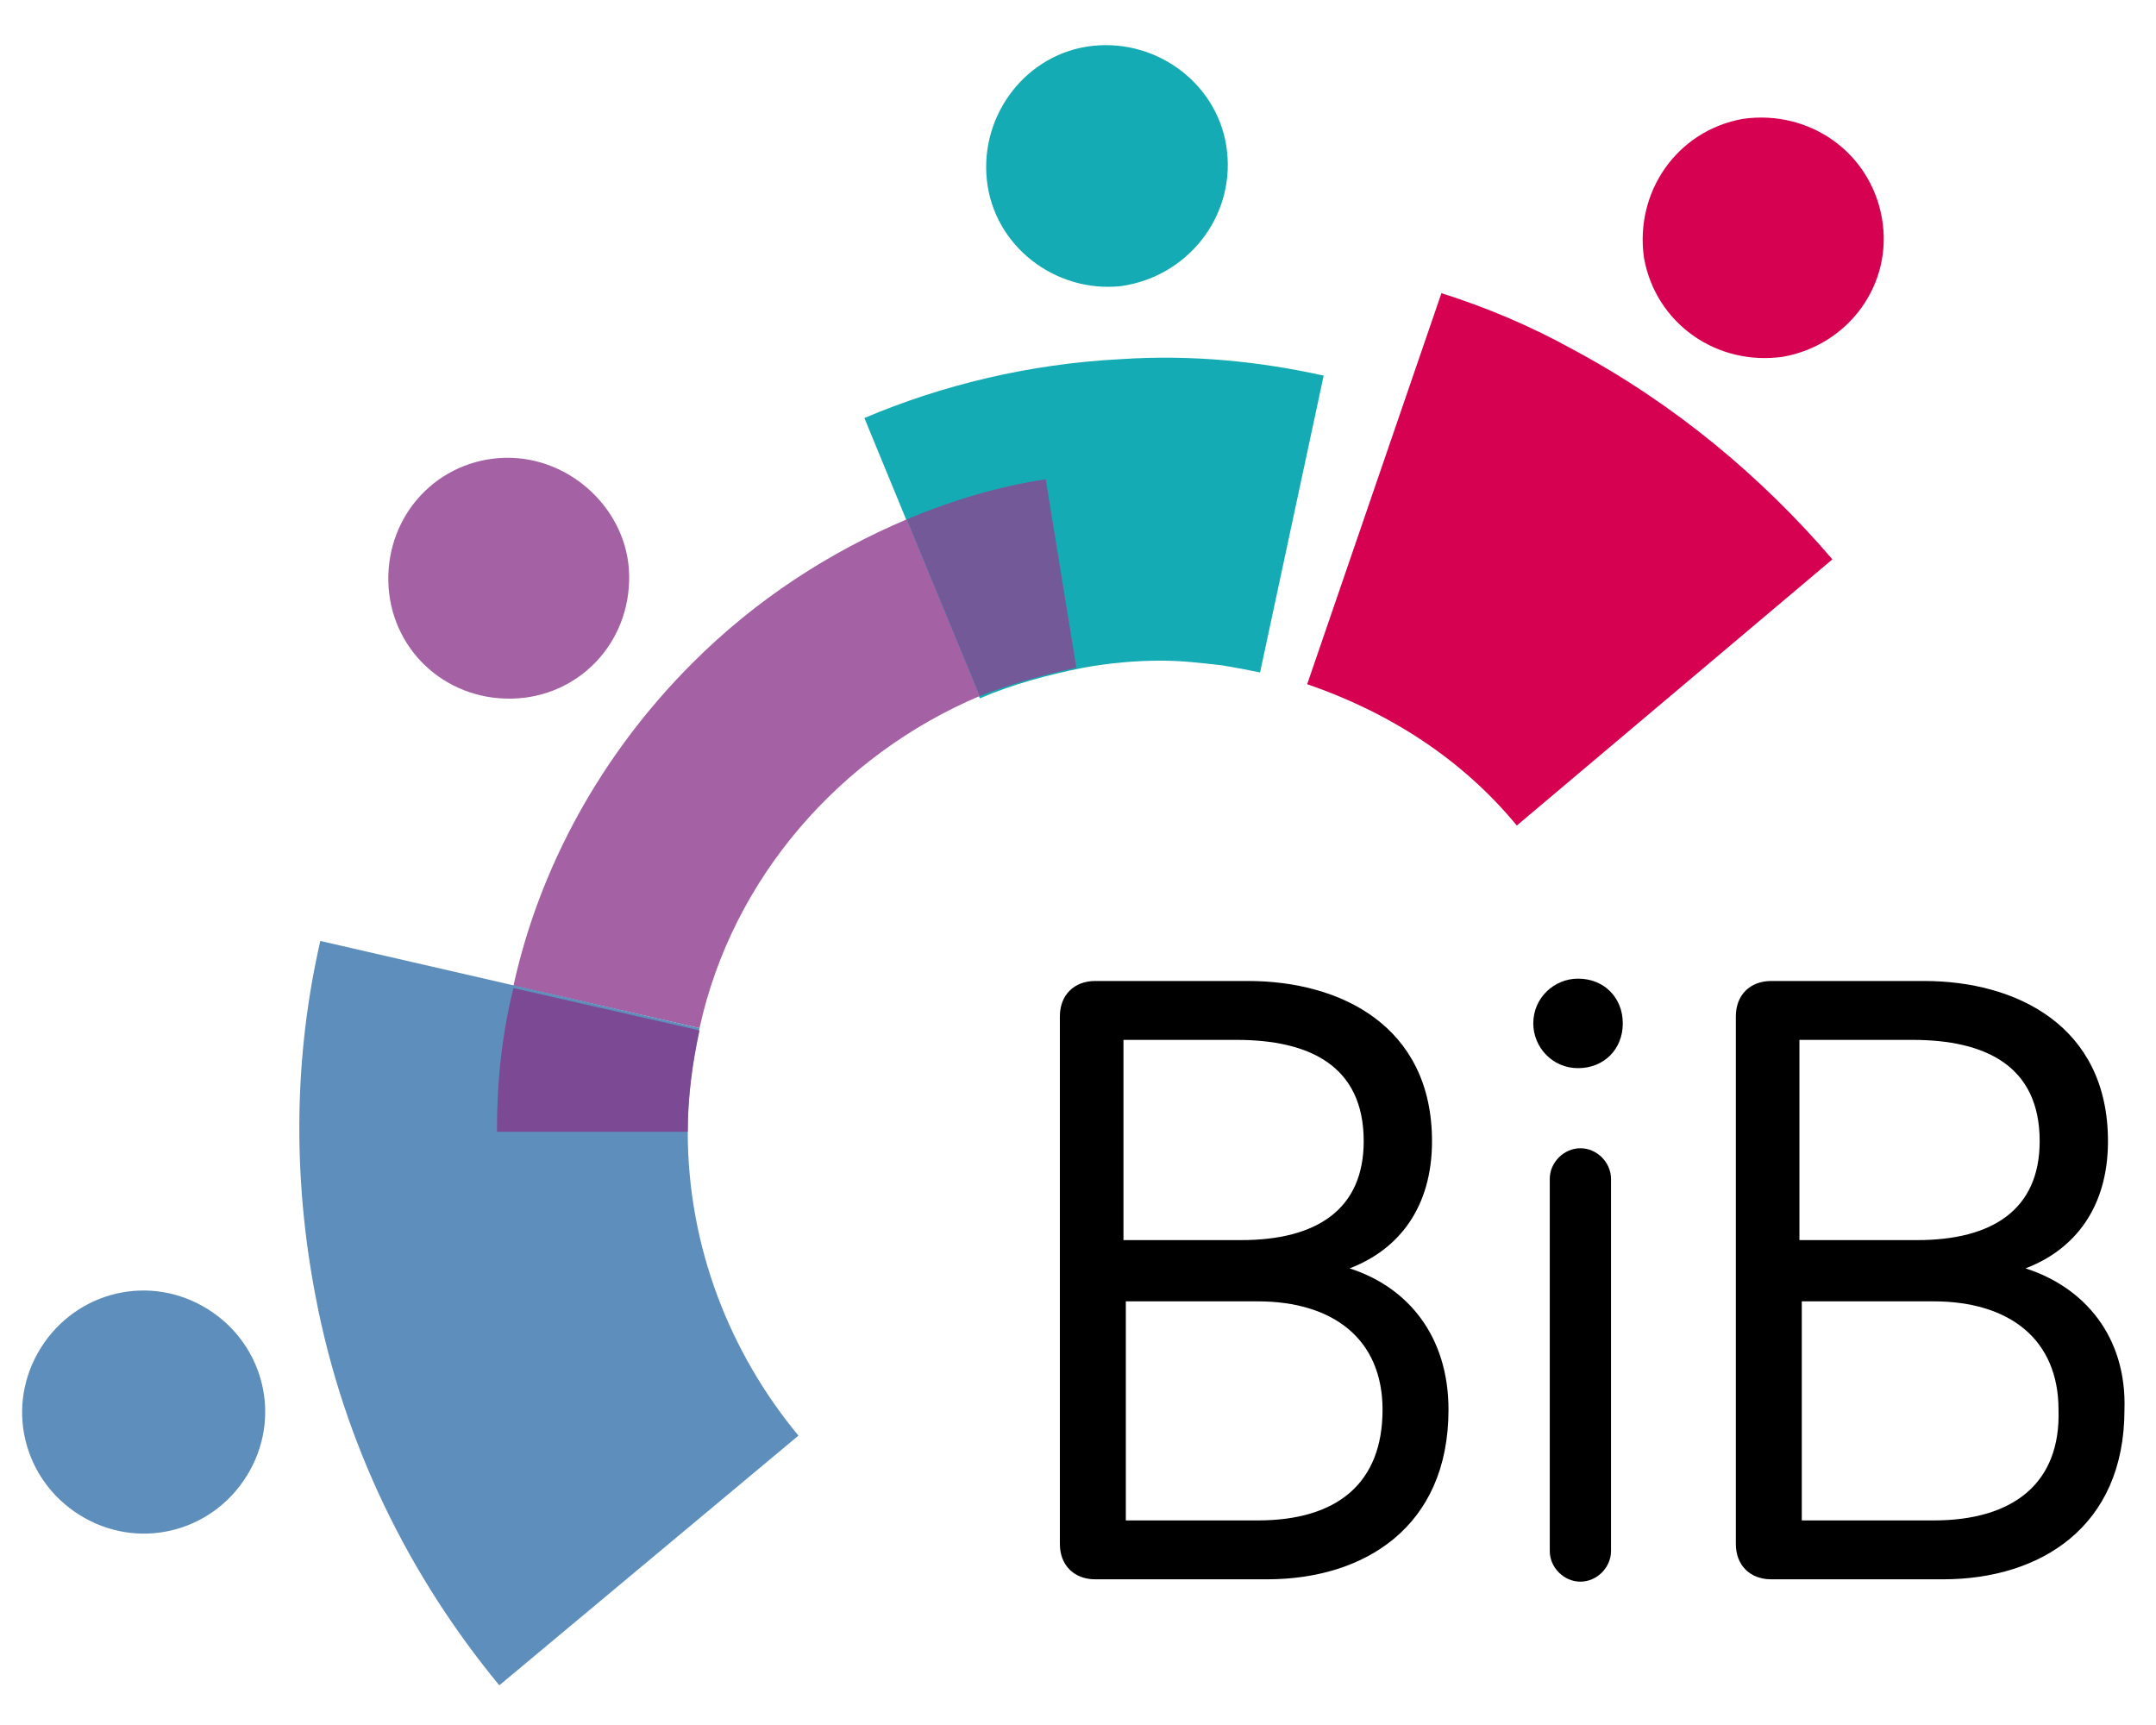
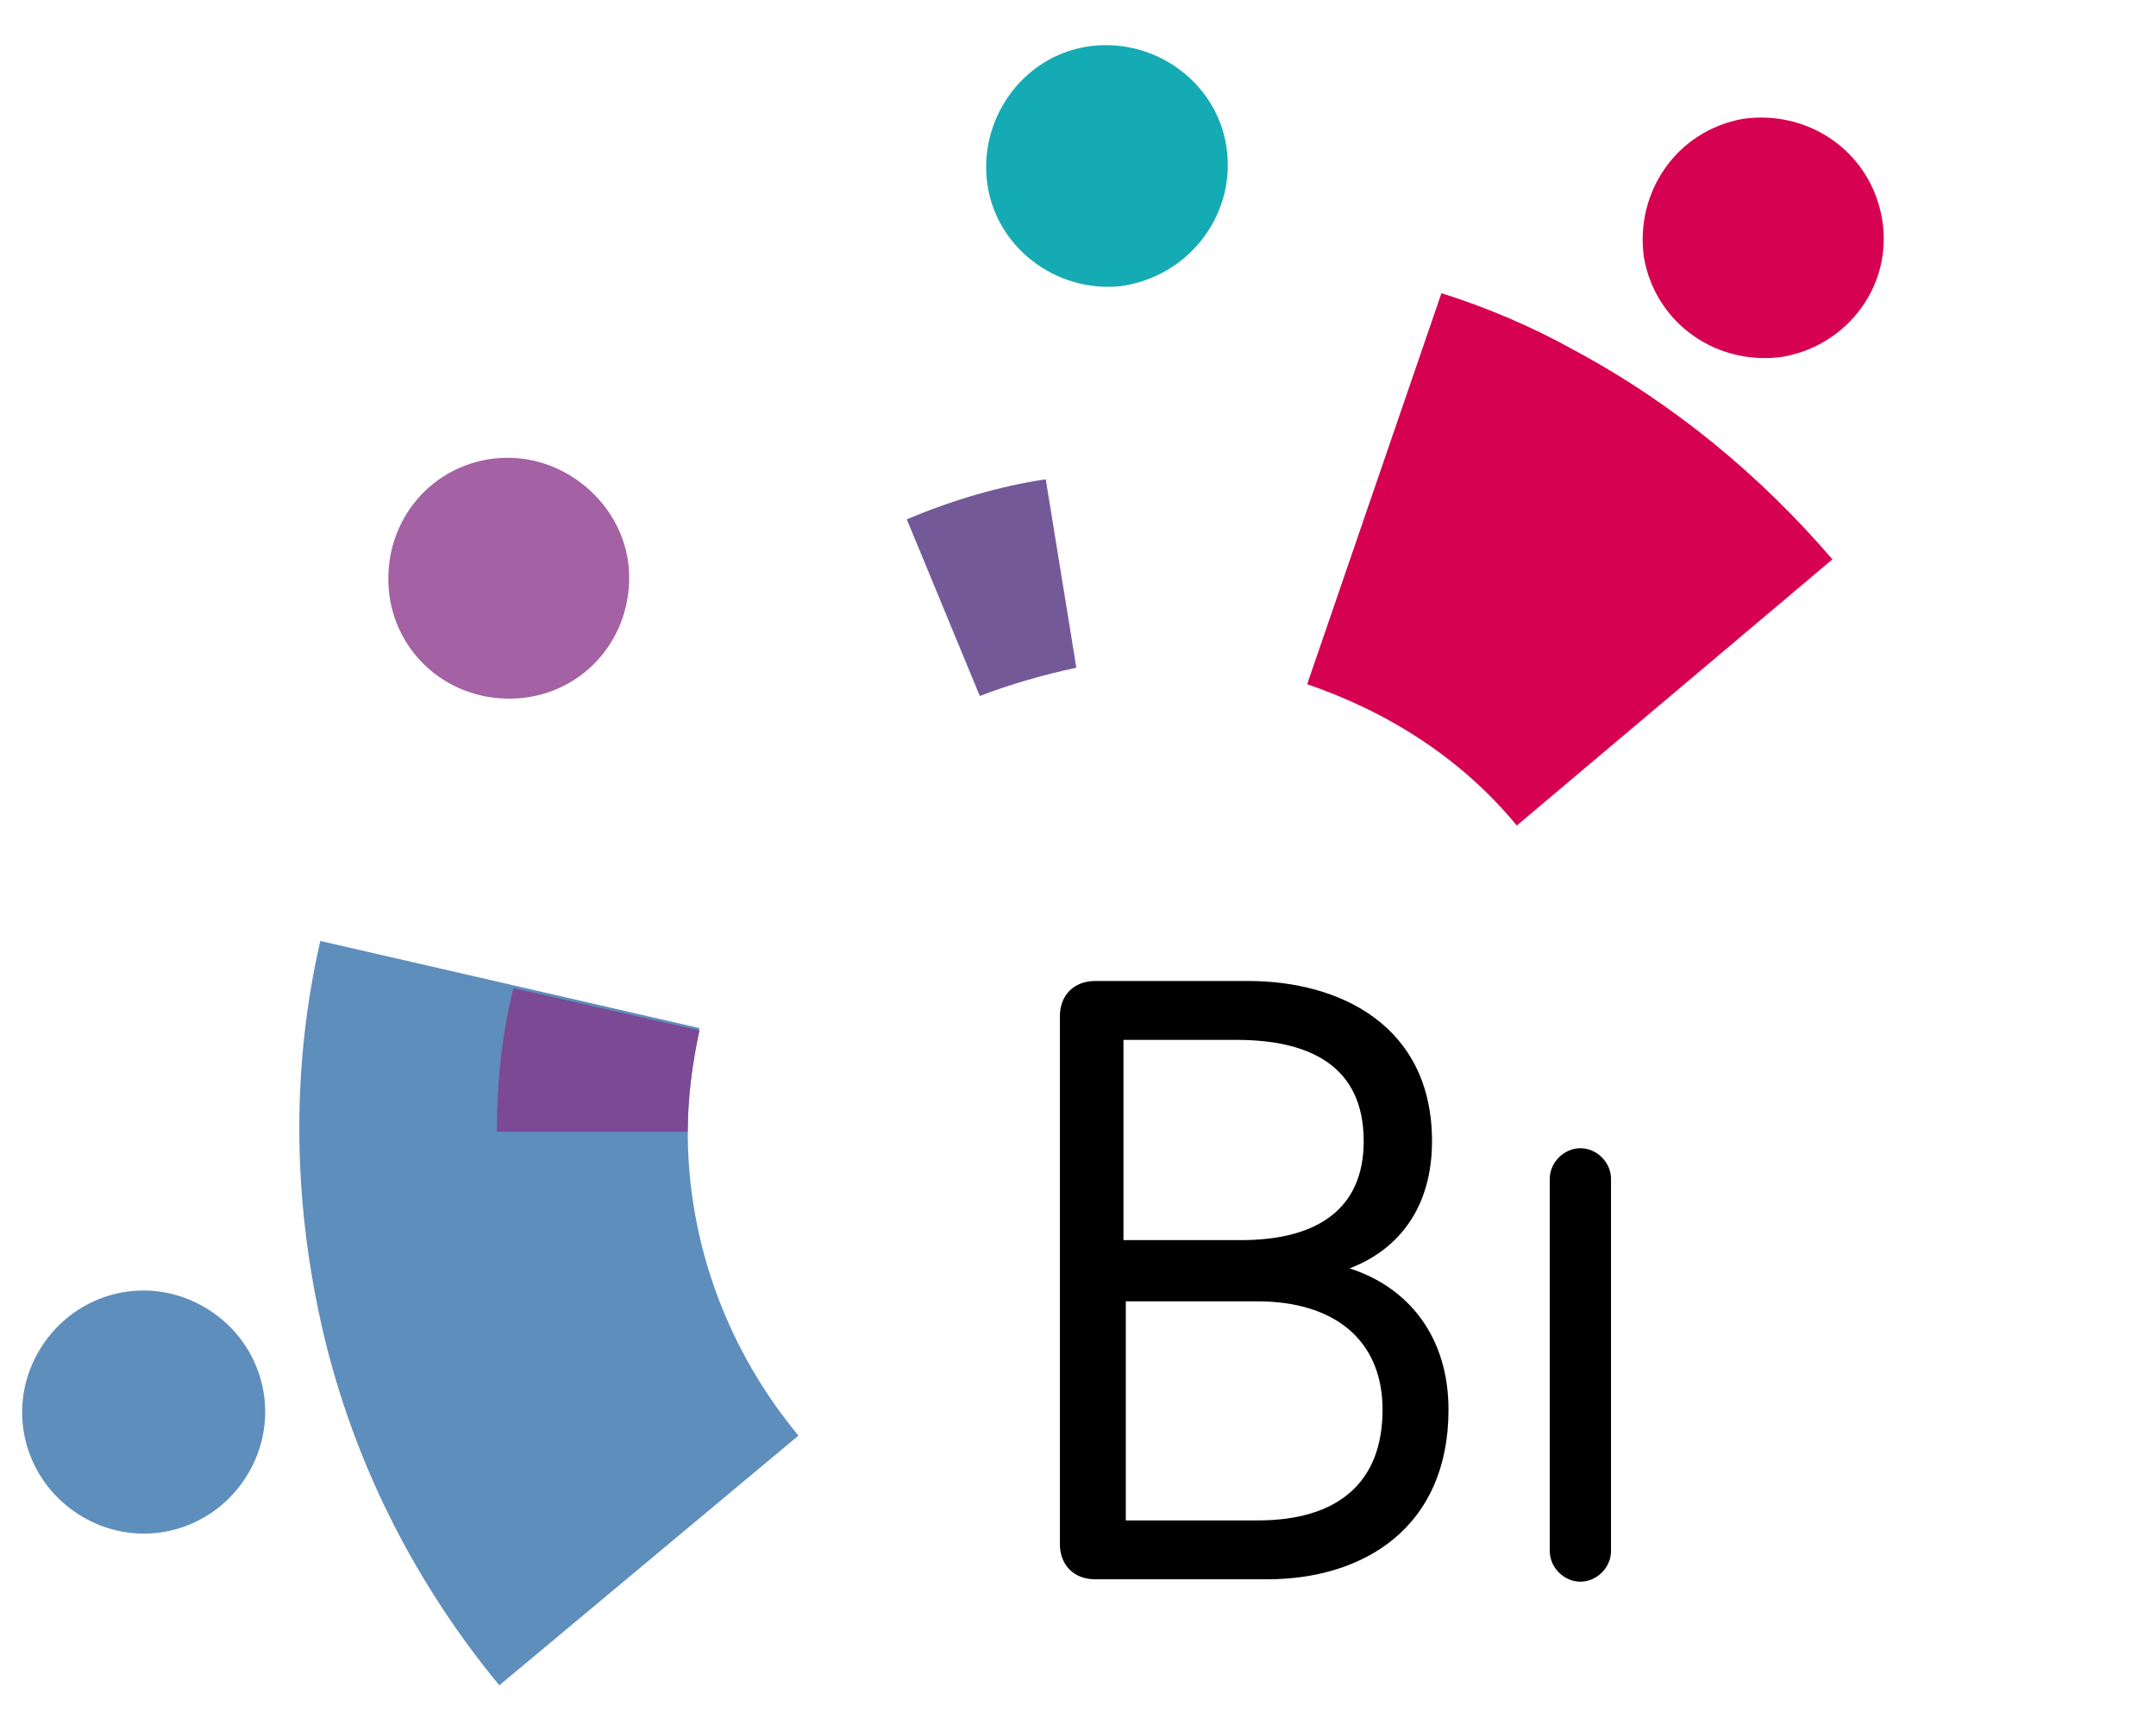
<svg xmlns="http://www.w3.org/2000/svg" xmlns:ns1="http://sodipodi.sourceforge.net/DTD/sodipodi-0.dtd" xmlns:ns2="http://www.inkscape.org/namespaces/inkscape" x="0px" y="0px" width="40" height="32" viewBox="0.0 -4.677731092164731e-05 91.539 71.539" version="1.1" id="svg52" ns1:docname="logo_en.svg" ns2:version="1.3.2 (091e20e, 2023-11-25)">
  <defs id="defs52" />
  <ns1:namedview id="namedview52" pagecolor="#ffffff" bordercolor="#000000" borderopacity="0.25" ns2:showpageshadow="2" ns2:pageopacity="0.0" ns2:pagecheckerboard="0" ns2:deskcolor="#d1d1d1" ns2:zoom="2.2692308" ns2:cx="149.61017" ns2:cy="52.220339" ns2:window-width="1360" ns2:window-height="676" ns2:window-x="0" ns2:window-y="38" ns2:window-maximized="0" ns2:current-layer="g51" />
defs&gt;
<style type="text/css" id="style1">
	.st0{fill:#14ABB4;}
	.st1{fill-rule:evenodd;clip-rule:evenodd;fill:#A461A4;}
	.st2{fill:#5E8EBB;}
	.st3{fill:#D60150;}
	.st4{fill:#A461A4;}
	.st5{fill-rule:evenodd;clip-rule:evenodd;fill:#745999;}
	.st6{fill-rule:evenodd;clip-rule:evenodd;fill:#7C4994;}
</style>
  <g id="g52">
    <g id="g4">
-       <path d="m 67,40.7 c -1,0 -1.9,0.8 -1.9,1.9 0,1 0.8,1.9 1.9,1.9 1.1,0 1.9,-0.8 1.9,-1.9 0,-1.1 -0.8,-1.9 -1.9,-1.9 z" id="path1" />
-       <path d="m 86,53 c 2.1,-0.8 3.5,-2.6 3.5,-5.4 0,-4.9 -3.9,-6.8 -7.8,-6.8 h -6.5 c -0.9,0 -1.5,0.6 -1.5,1.5 v 22.4 c 0,0.9 0.6,1.5 1.5,1.5 h 7.3 c 4.1,0 7.7,-2.2 7.7,-7.2 0.1,-3.1 -1.7,-5.2 -4.2,-6 z m -9.5,-9.7 h 4.7 c 3.1,0 5.4,1.1 5.4,4.3 0,2.9 -2,4.2 -5.2,4.2 h -5 v -8.5 z m 5.6,20.4 h -5.6 v -9.3 h 5.6 c 3.2,0 5.3,1.6 5.3,4.6 0.1,3.1 -1.9,4.7 -5.3,4.7 z" id="path2" />
      <path d="m 67.1,47.9 c -0.7,0 -1.3,0.6 -1.3,1.3 V 65 c 0,0.7 0.6,1.3 1.3,1.3 0.7,0 1.3,-0.6 1.3,-1.3 V 49.2 c 0,-0.7 -0.6,-1.3 -1.3,-1.3 z" id="path3" />
      <path d="m 57.3,53 c 2.1,-0.8 3.5,-2.6 3.5,-5.4 0,-4.9 -3.9,-6.8 -7.8,-6.8 h -6.5 c -0.9,0 -1.5,0.6 -1.5,1.5 v 22.4 c 0,0.9 0.6,1.5 1.5,1.5 h 7.3 c 4.1,0 7.7,-2.2 7.7,-7.2 0,-3.1 -1.7,-5.2 -4.2,-6 z m -9.5,-9.7 h 4.7 c 3.1,0 5.4,1.1 5.4,4.3 0,2.9 -2,4.2 -5.2,4.2 h -5 v -8.5 z m 5.6,20.4 h -5.6 v -9.3 h 5.6 c 3.2,0 5.3,1.6 5.3,4.6 0,3.1 -1.9,4.7 -5.3,4.7 z" id="path4" />
    </g>
-     <path class="st0" d="m 47.6,14.4 c -3.9,0.2 -7.6,1.1 -10.9,2.5 l 4.9,11.9 c 1.4,-0.6 2.9,-1 4.4,-1.3 1.1,-0.2 2.2,-0.3 3.3,-0.3 0.9,0 1.7,0.1 2.6,0.2 0.6,0.1 1.1,0.2 1.6,0.3 l 2.7,-12.6 c -2.7,-0.6 -5.6,-0.9 -8.6,-0.7 z" id="path5" />
-     <path class="st1" d="M 41.6,28.7 C 35.7,31.2 31.1,36.4 29.7,42.8 L 21.8,41 c 1.1,-5 3.7,-9.8 7.6,-13.7 2.7,-2.7 5.8,-4.7 9.1,-6.1 z" id="path6" />
    <path class="st2" d="m 8.6,54.6 c -2.5,-1.4 -5.6,-0.5 -7,2 -1.4,2.5 -0.5,5.6 2,7 2.5,1.4 5.6,0.5 7,-2 1.4,-2.5 0.5,-5.6 -2,-7 z" id="path7" />
    <path class="st3" d="M 77.8,22.9 C 74.8,19.4 71.1,16.3 66.8,14 65,13 63.1,12.2 61.2,11.6 l -5.7,16.6 c 3.5,1.2 6.6,3.2 8.9,6 z" id="path8" />
    <path class="st3" d="M 79.9,8.4 C 79.4,5.6 76.8,3.8 74,4.2 c -2.8,0.5 -4.6,3.1 -4.2,5.9 0.5,2.8 3.1,4.6 5.9,4.2 2.8,-0.5 4.7,-3.1 4.2,-5.9 z" id="path9" />
    <path class="st0" d="M 52.1,5.6 C 51.8,2.8 49.2,0.8 46.4,1.1 43.6,1.4 41.6,4 41.9,6.8 c 0.3,2.8 2.9,4.8 5.7,4.5 2.8,-0.4 4.8,-2.9 4.5,-5.7 z" id="path10" />
    <path class="st4" d="m 21.2,18.6 c -2.8,0.2 -4.9,2.6 -4.7,5.5 0.2,2.8 2.6,4.9 5.5,4.7 2.8,-0.2 4.9,-2.6 4.7,-5.5 -0.2,-2.7 -2.7,-4.9 -5.5,-4.7 z" id="path11" />
    <path class="st5" d="m 45.7,27.5 c -1.4,0.3 -2.8,0.7 -4.1,1.2 l -3.1,-7.5 c 1.9,-0.8 3.9,-1.4 5.9,-1.7 z" id="path12" />
    <path class="st2" d="m 29.2,47.2 c 0,-1.5 0.2,-3 0.5,-4.4 L 13.6,39.1 c -1.1,4.8 -1.2,9.9 -0.2,15.1 1.2,6.3 4,11.9 7.8,16.5 L 33.9,60.1 C 31,56.6 29.2,52.1 29.2,47.2 Z" id="path13" />
    <path class="st6" d="m 29.2,47.2 h -8.1 c 0,-2.1 0.2,-4.1 0.7,-6.1 l 7.9,1.8 c -0.3,1.4 -0.5,2.8 -0.5,4.3 z" id="path14" />
    <g id="g51" />
  </g>
</svg>